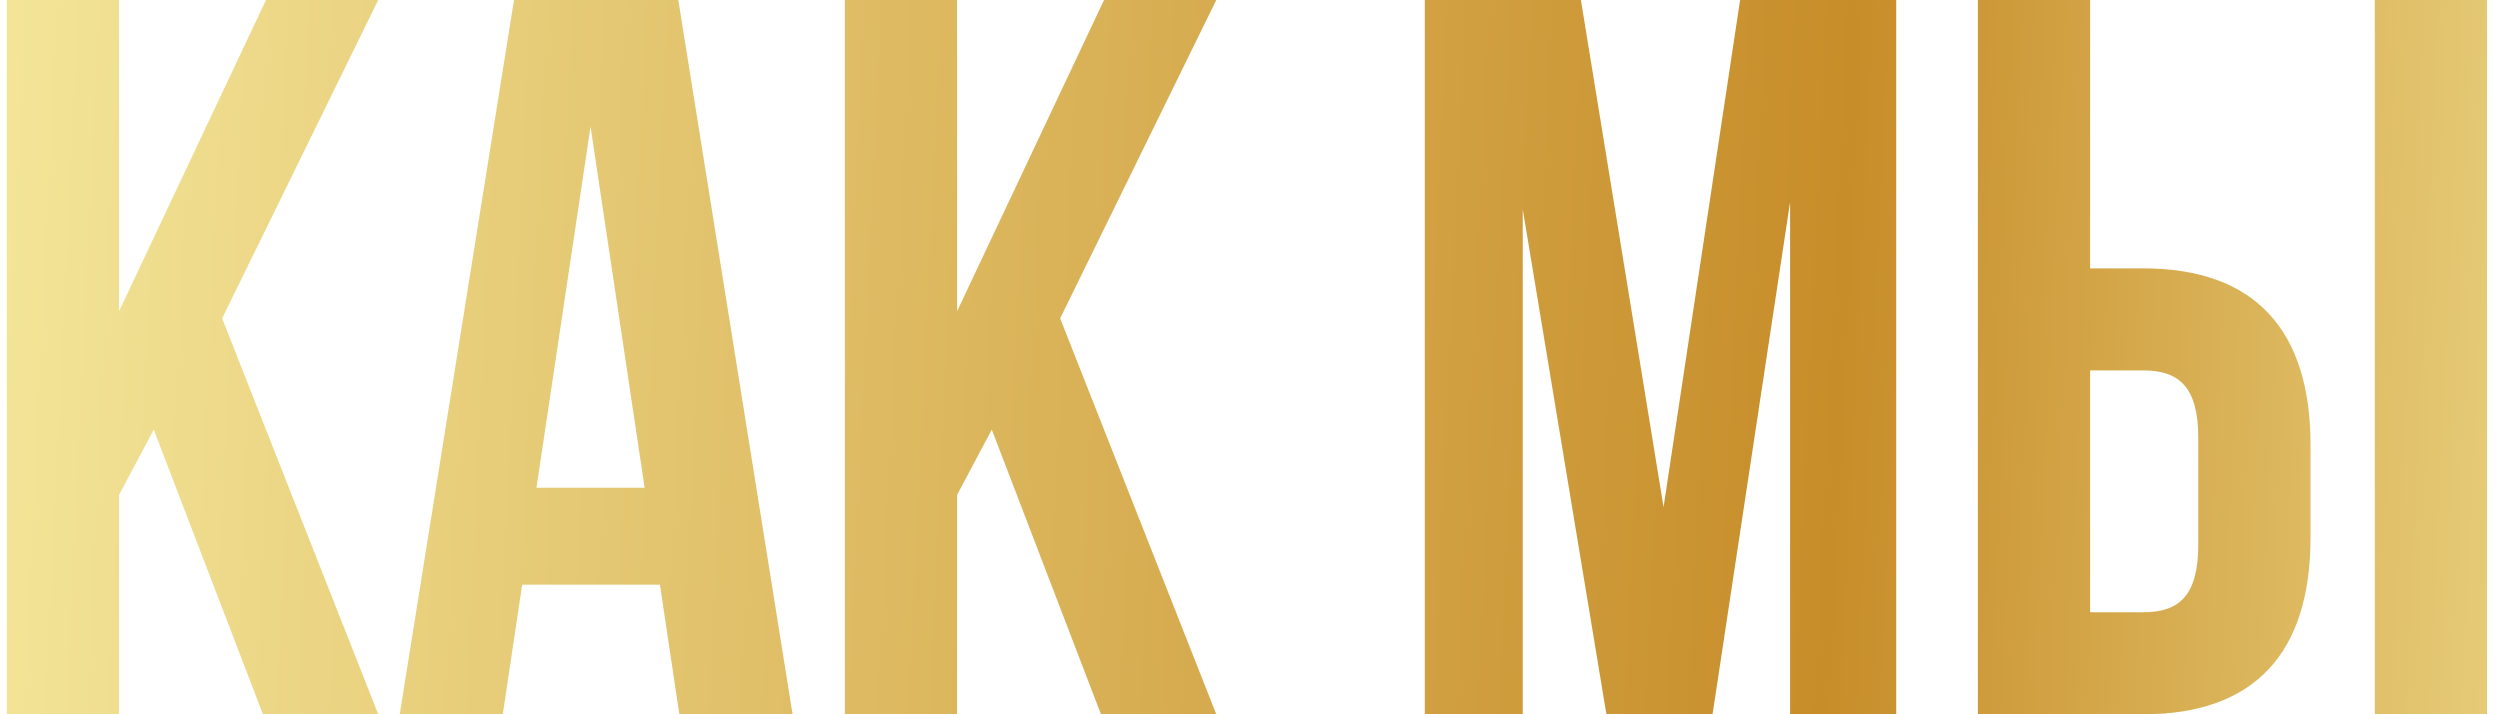
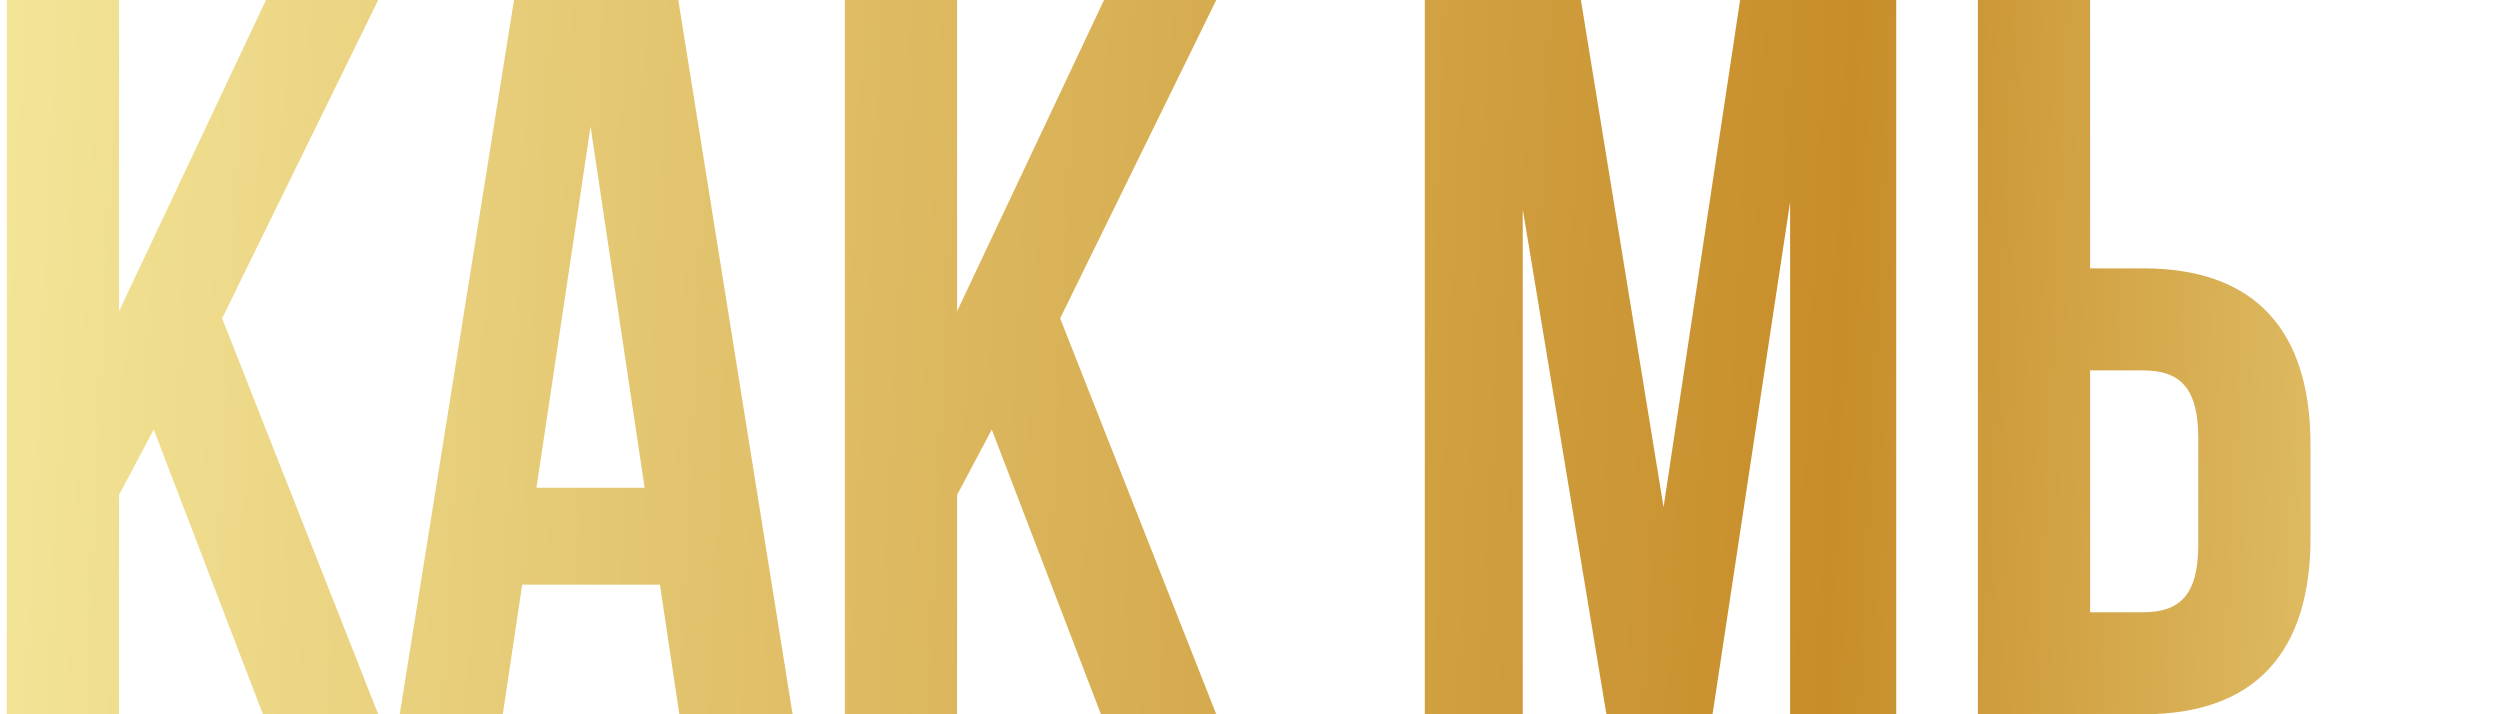
<svg xmlns="http://www.w3.org/2000/svg" width="147" height="42" viewBox="0 0 147 42" fill="none">
-   <path d="M15.46 42L9.04 25.26L7 29.1V42H0.4V-2.86102e-06H7V18.3L15.64 -2.86102e-06H22.24L13.06 18.72L22.24 42H15.46ZM39.884 -2.86102e-06L46.604 42H39.944L38.804 34.38H30.704L29.564 42H23.504L30.224 -2.86102e-06H39.884ZM34.724 7.44L31.544 28.68H37.904L34.724 7.44ZM64.737 42L58.317 25.26L56.277 29.1V42H49.677V-2.86102e-06H56.277V18.3L64.917 -2.86102e-06H71.517L62.337 18.72L71.517 42H64.737ZM92.957 -2.86102e-06L97.817 29.82L102.318 -2.86102e-06H111.498V42H105.258V11.88L100.698 42H94.457L89.537 12.3V42H83.778V-2.86102e-06H92.957ZM126.018 42H116.298V-2.86102e-06H122.898V15.78H126.018C132.618 15.78 135.858 19.44 135.858 26.16V31.62C135.858 38.34 132.618 42 126.018 42ZM122.898 36H126.018C128.118 36 129.258 35.04 129.258 32.04V25.74C129.258 22.74 128.118 21.78 126.018 21.78H122.898V36ZM146.238 42H139.638V-2.86102e-06H146.238V42Z" fill="url(#paint0_linear_221_942)" />
+   <path d="M15.46 42L9.04 25.26L7 29.1V42H0.4V-2.86102e-06H7V18.3L15.64 -2.86102e-06H22.24L13.06 18.72L22.24 42H15.46ZM39.884 -2.86102e-06L46.604 42H39.944L38.804 34.38H30.704L29.564 42H23.504L30.224 -2.86102e-06H39.884ZM34.724 7.44L31.544 28.68H37.904L34.724 7.44ZM64.737 42L58.317 25.26L56.277 29.1V42H49.677V-2.86102e-06H56.277V18.3L64.917 -2.86102e-06H71.517L62.337 18.72L71.517 42H64.737ZM92.957 -2.86102e-06L97.817 29.82L102.318 -2.86102e-06H111.498V42H105.258V11.88L100.698 42H94.457L89.537 12.3V42H83.778V-2.86102e-06H92.957ZM126.018 42H116.298V-2.86102e-06H122.898V15.78H126.018C132.618 15.78 135.858 19.44 135.858 26.16V31.62C135.858 38.34 132.618 42 126.018 42ZM122.898 36H126.018C128.118 36 129.258 35.04 129.258 32.04V25.74C129.258 22.74 128.118 21.78 126.018 21.78H122.898V36ZM146.238 42H139.638H146.238V42Z" fill="url(#paint0_linear_221_942)" />
  <defs>
    <linearGradient id="paint0_linear_221_942" x1="0.451" y1="-4.5" x2="178.176" y2="3.822" gradientUnits="userSpaceOnUse">
      <stop stop-color="#F3E598" />
      <stop offset="0.612" stop-color="#C78D29" />
      <stop offset="0.923" stop-color="#F3E598" />
    </linearGradient>
  </defs>
</svg>